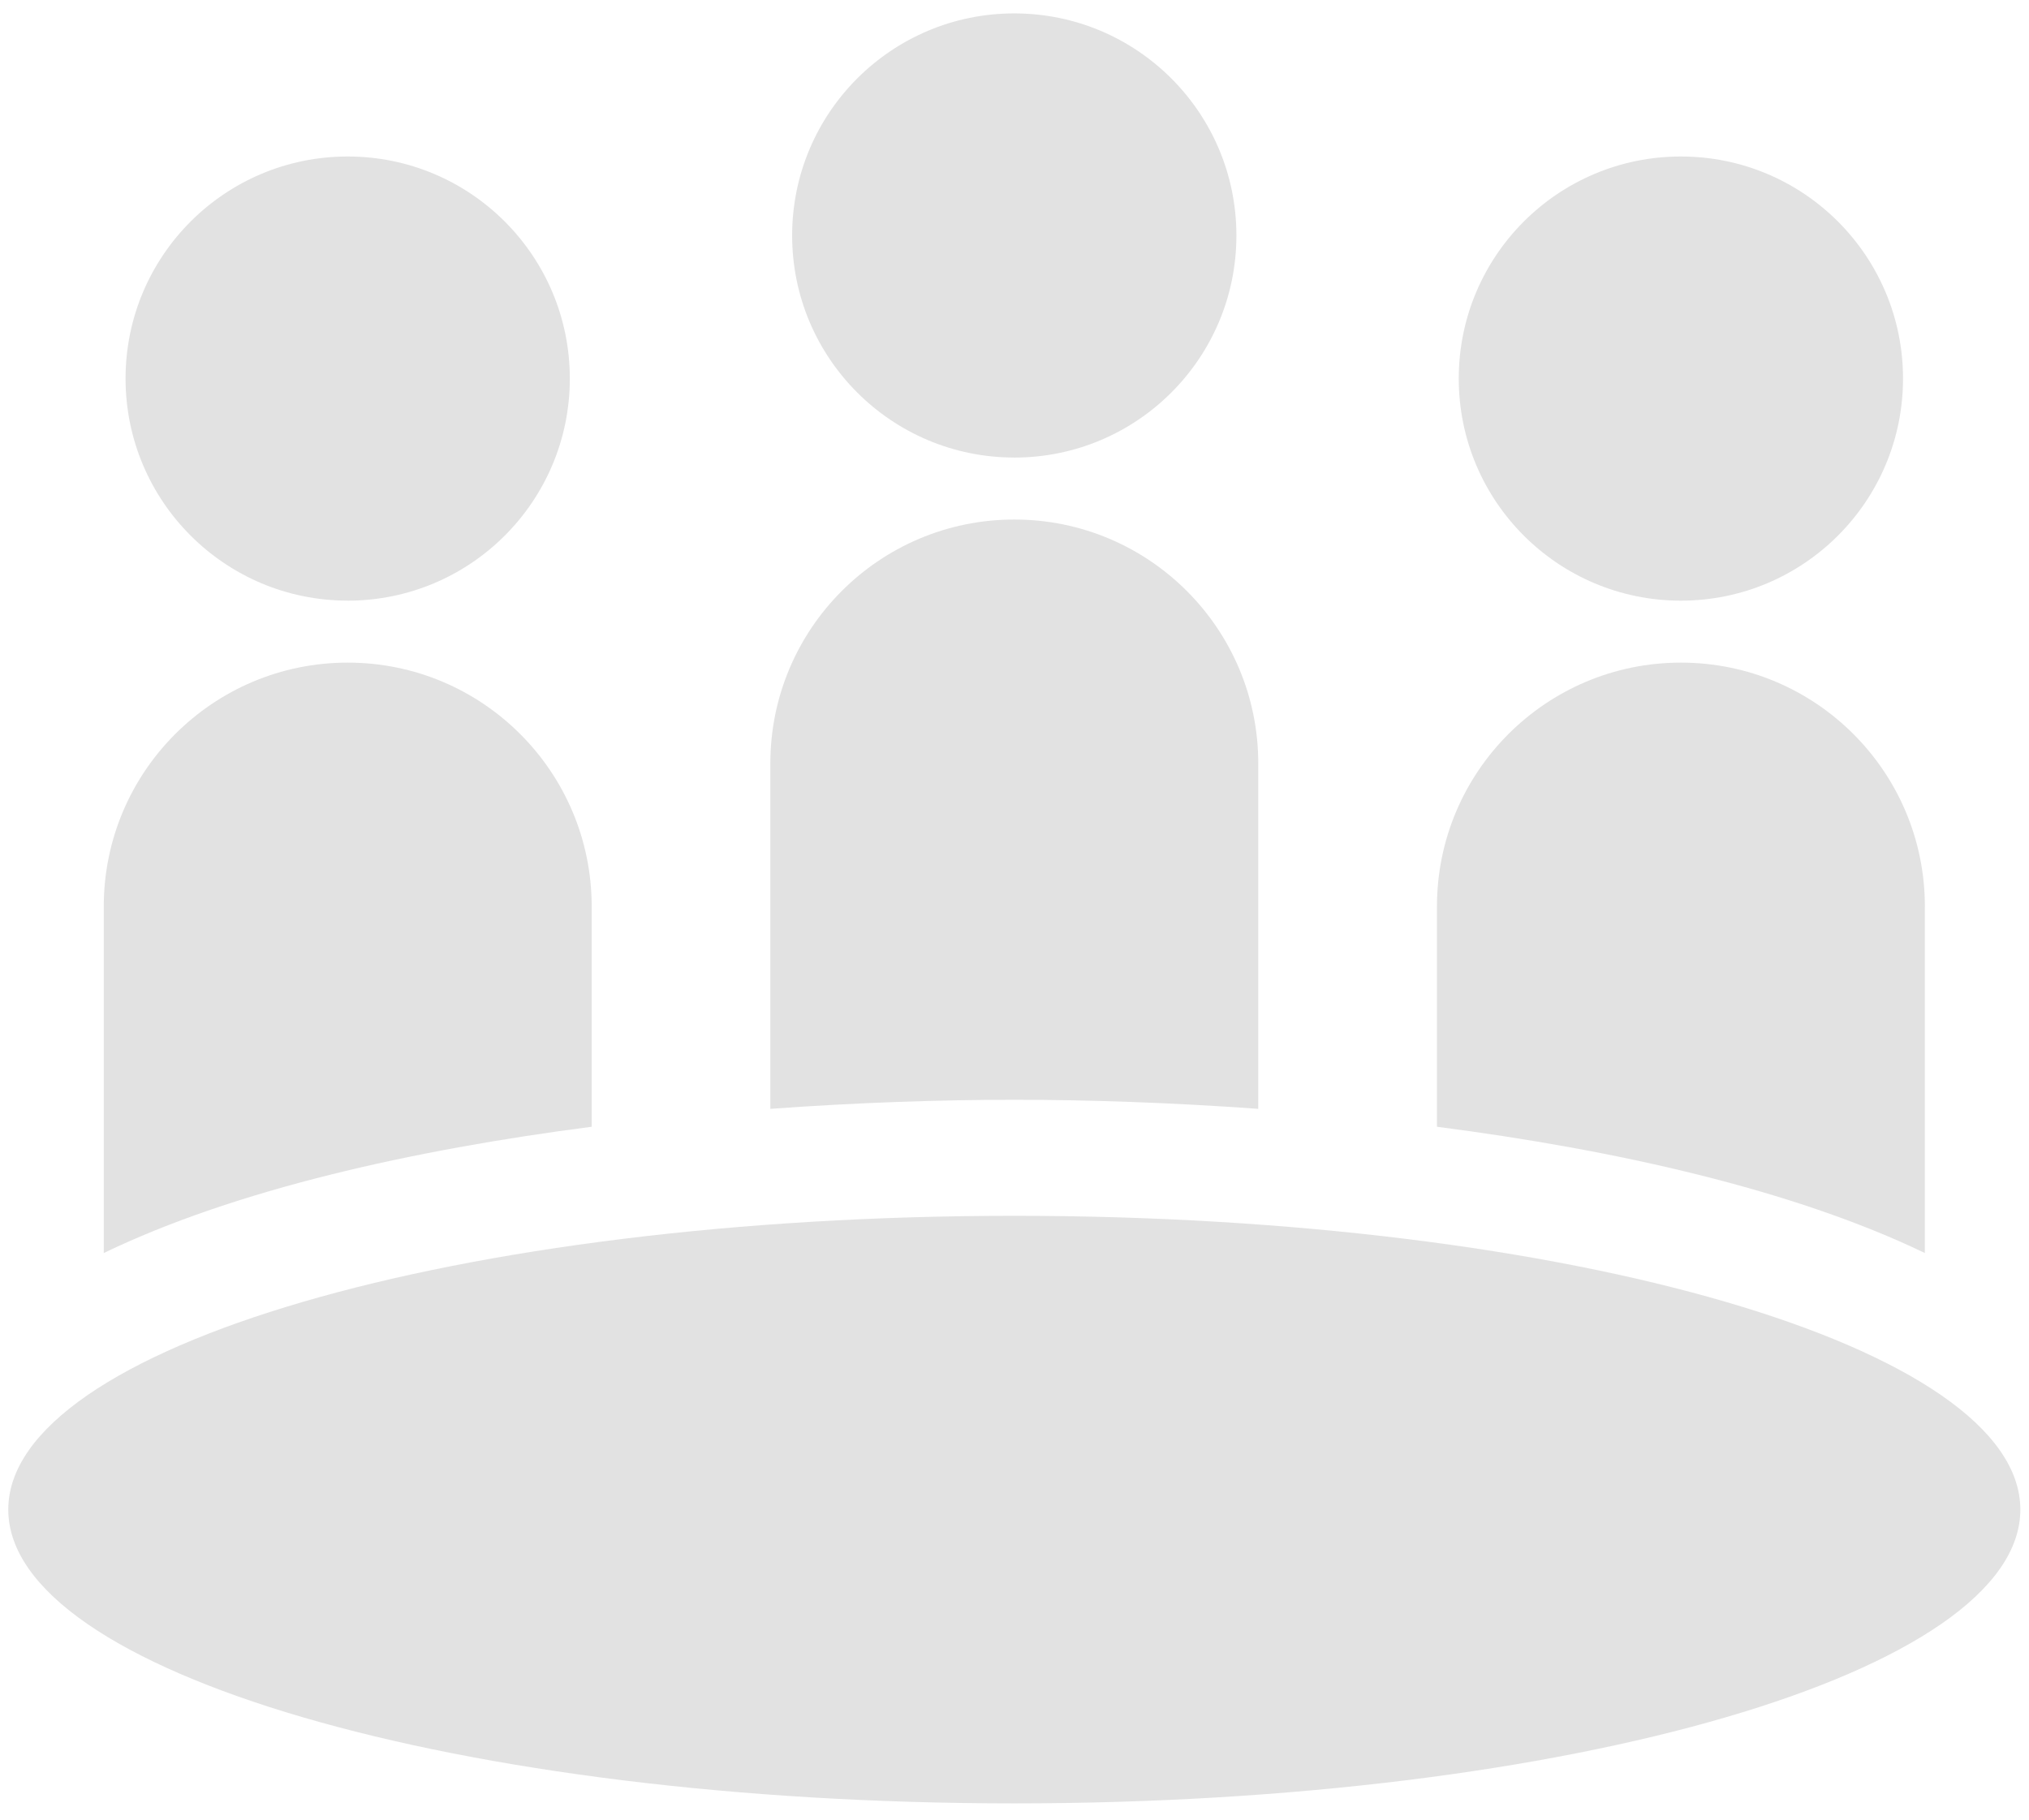
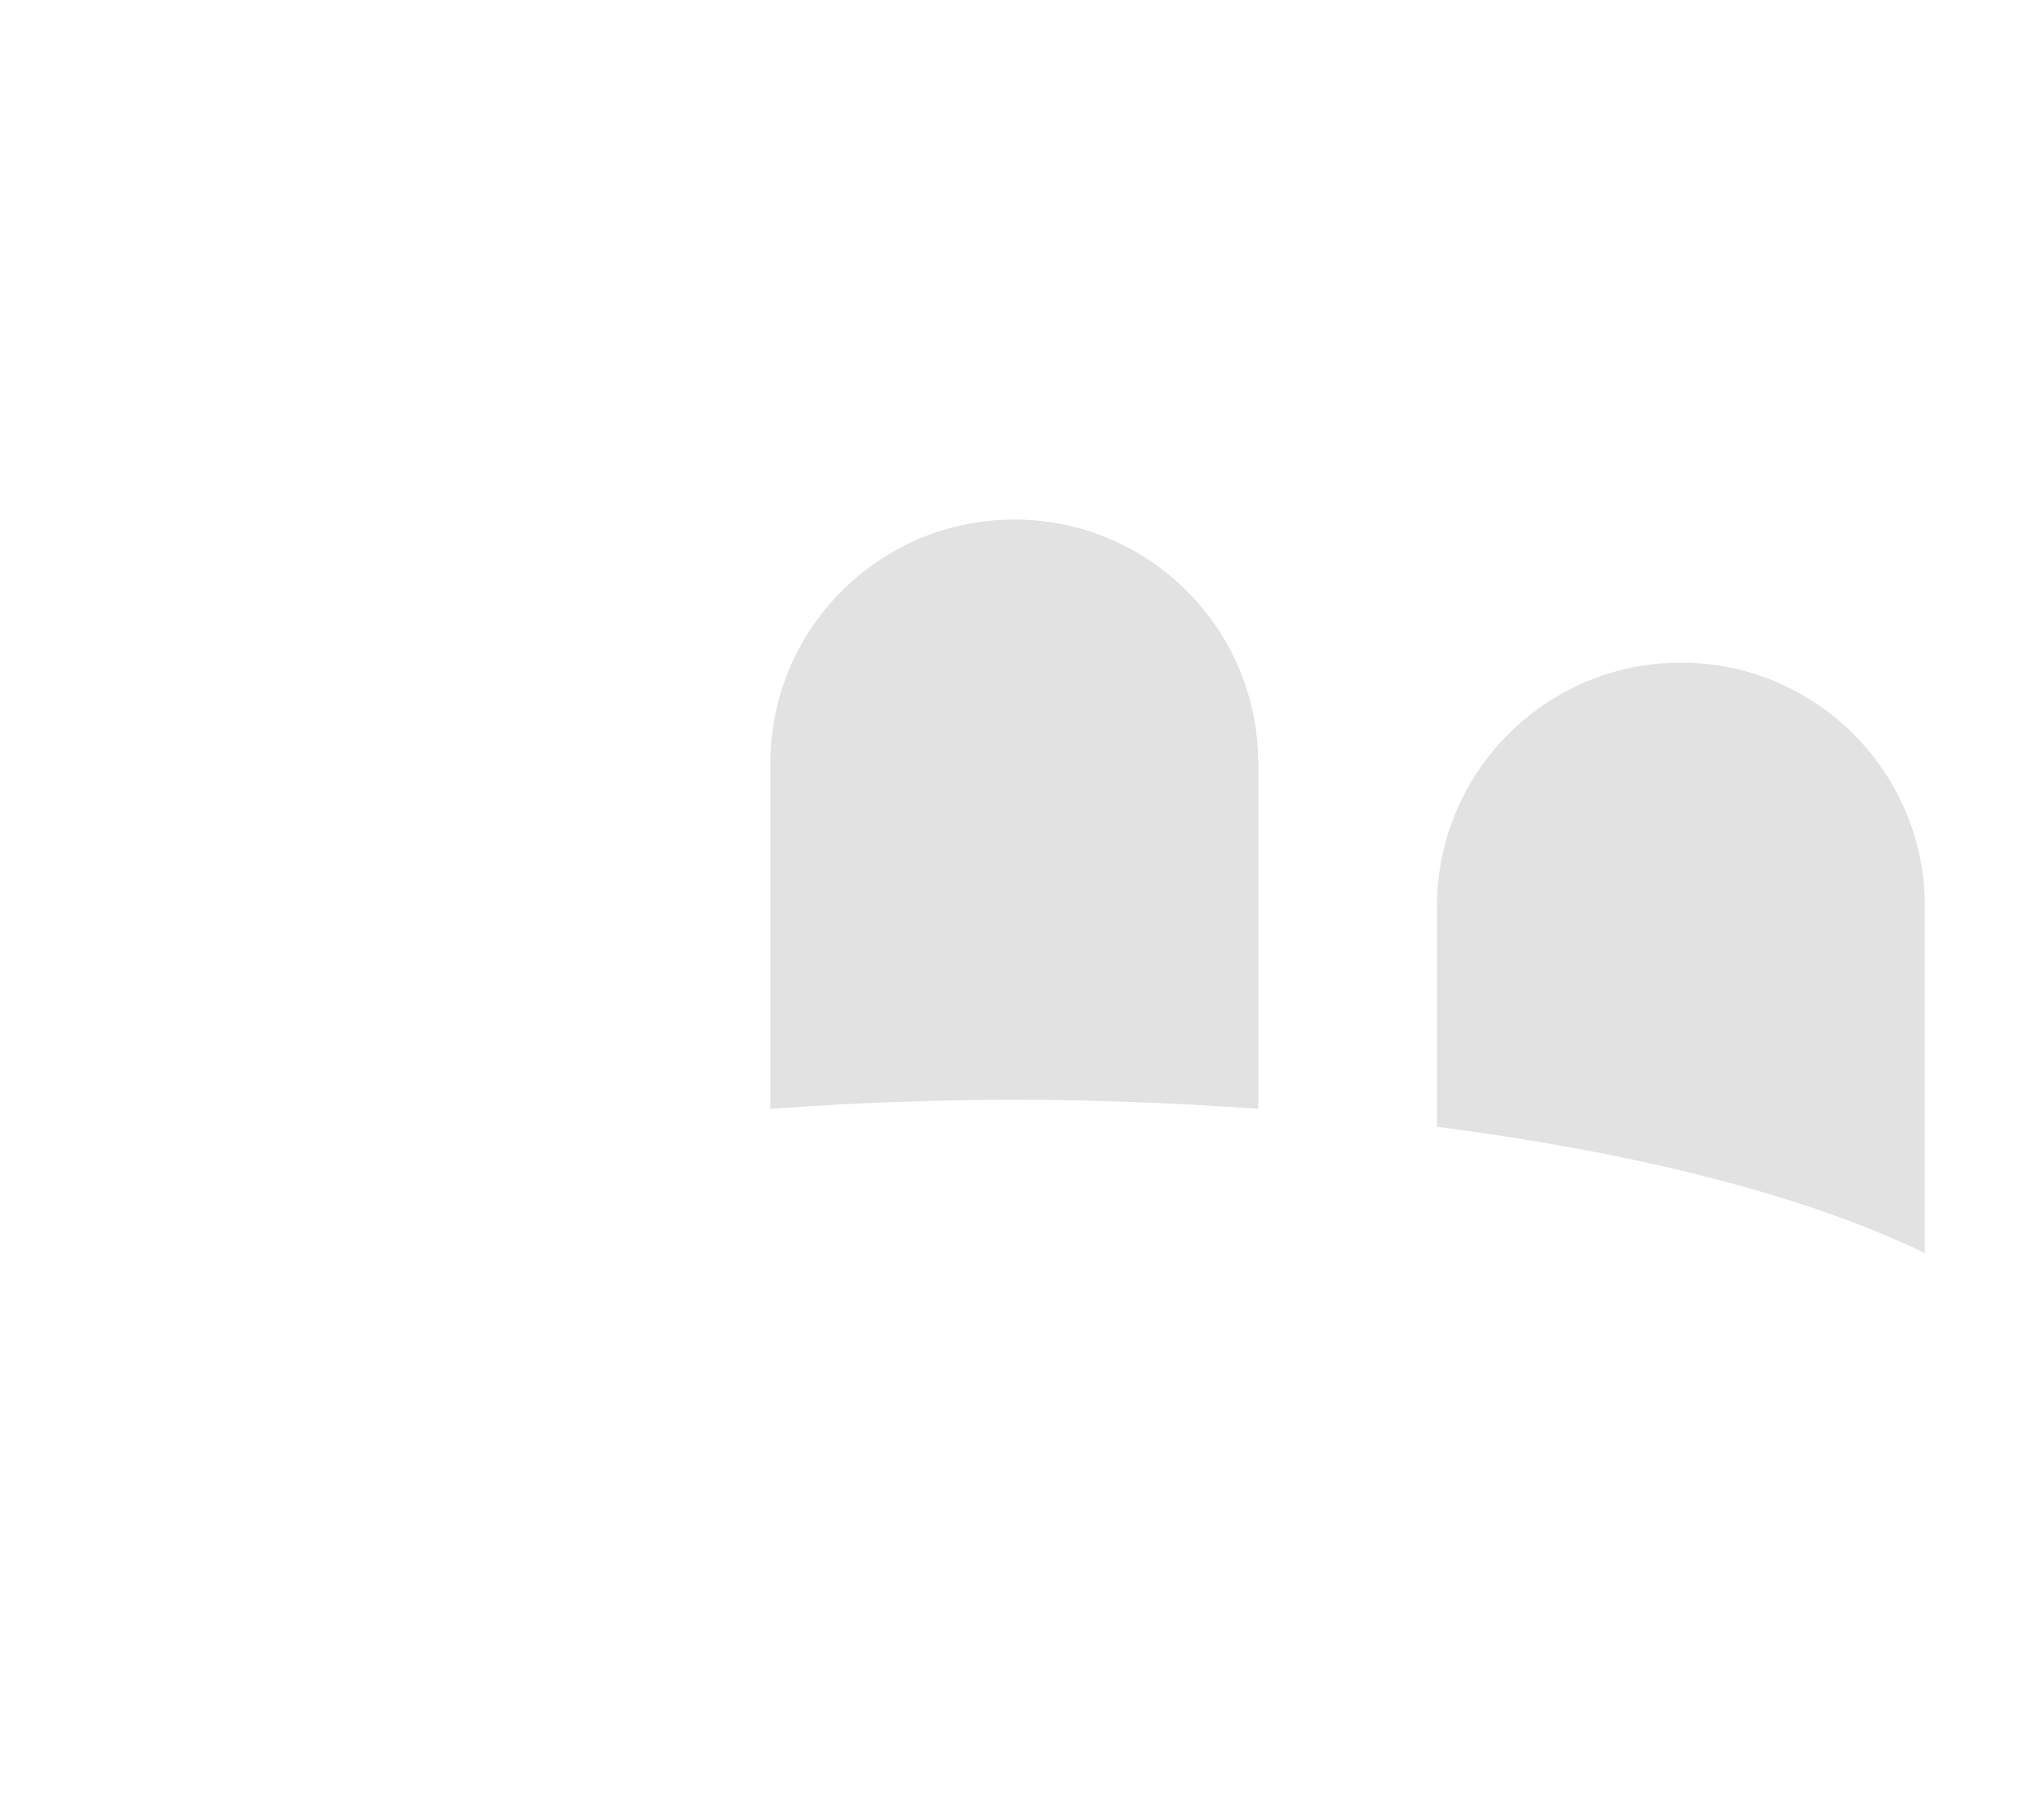
<svg xmlns="http://www.w3.org/2000/svg" id="uuid-a32b0c89-a680-4562-876b-df9cd8f1e506" data-name="Layer 1" viewBox="0 0 58.111 52.126">
  <g id="uuid-b9ac4072-ad5f-47fc-ba81-af38de29c5f1" data-name="Group 10014">
    <g id="uuid-9fb25c0e-4a85-4ba8-863a-ac5b270cd40a" data-name="Group 10013">
-       <path id="uuid-18343eb0-f659-43d6-94fb-56ad0dd9343b" data-name="Path 1955" d="m57.863,43.245c0,4.648-12.9,8.416-28.812,8.416S.237,47.892.237,43.245s12.9-8.416,28.814-8.416,28.812,3.768,28.812,8.416" style="fill: #e2e2e2; stroke-width: 0px;" />
-       <path id="uuid-19854857-c954-4ed1-9c69-d0c369966410" data-name="Path 1956" d="m9.958,17.207c3.514,0,6.362-2.848,6.362-6.362s-2.848-6.362-6.362-6.362-6.361,2.848-6.362,6.361c0,3.514,2.848,6.362,6.362,6.362h0" style="fill: #e2e2e2; stroke-width: 0px;" />
-       <path id="uuid-879729bc-323f-485b-a1e8-6de05eadc2a2" data-name="Path 1957" d="m29.049,13.108c3.514,0,6.362-2.848,6.362-6.362,0-3.514-2.848-6.362-6.362-6.362-3.513,0-6.361,2.848-6.362,6.361,0,3.514,2.848,6.362,6.362,6.362" style="fill: #e2e2e2; stroke-width: 0px;" />
-       <path id="uuid-effba02e-3668-401e-acb0-99f8c9f4dbaf" data-name="Path 1958" d="m48.141,17.207c3.514,0,6.362-2.848,6.362-6.362s-2.848-6.362-6.362-6.362-6.362,2.848-6.362,6.362h0c0,3.514,2.848,6.362,6.362,6.362" style="fill: #e2e2e2; stroke-width: 0px;" />
-       <path id="uuid-883a8e11-66ae-413e-a20b-0617952a6682" data-name="Path 1959" d="m16.946,25.969c0-3.858-3.128-6.987-6.987-6.987s-6.987,3.128-6.987,6.987v9.926c3.768-1.817,8.857-2.955,13.973-3.617v-6.309Z" style="fill: #e2e2e2; stroke-width: 0px;" />
      <path id="uuid-aa784c7f-e8a0-4a2d-8f24-5e1a2d487a2d" data-name="Path 1960" d="m36.037,31.765v-9.895c0-3.858-3.128-6.987-6.987-6.987s-6.987,3.128-6.987,6.987v9.895c2.483-.181,4.866-.26,6.986-.26s4.5.08,6.987.26" style="fill: #e2e2e2; stroke-width: 0px;" />
      <path id="uuid-1c8cc05c-b40c-4894-984e-47cab2b3692d" data-name="Path 1961" d="m55.129,25.969c0-3.858-3.128-6.987-6.987-6.987s-6.987,3.128-6.987,6.987v6.309c5.116.662,10.2,1.8,13.973,3.617v-9.926Z" style="fill: #e2e2e2; stroke-width: 0px;" />
    </g>
  </g>
</svg>